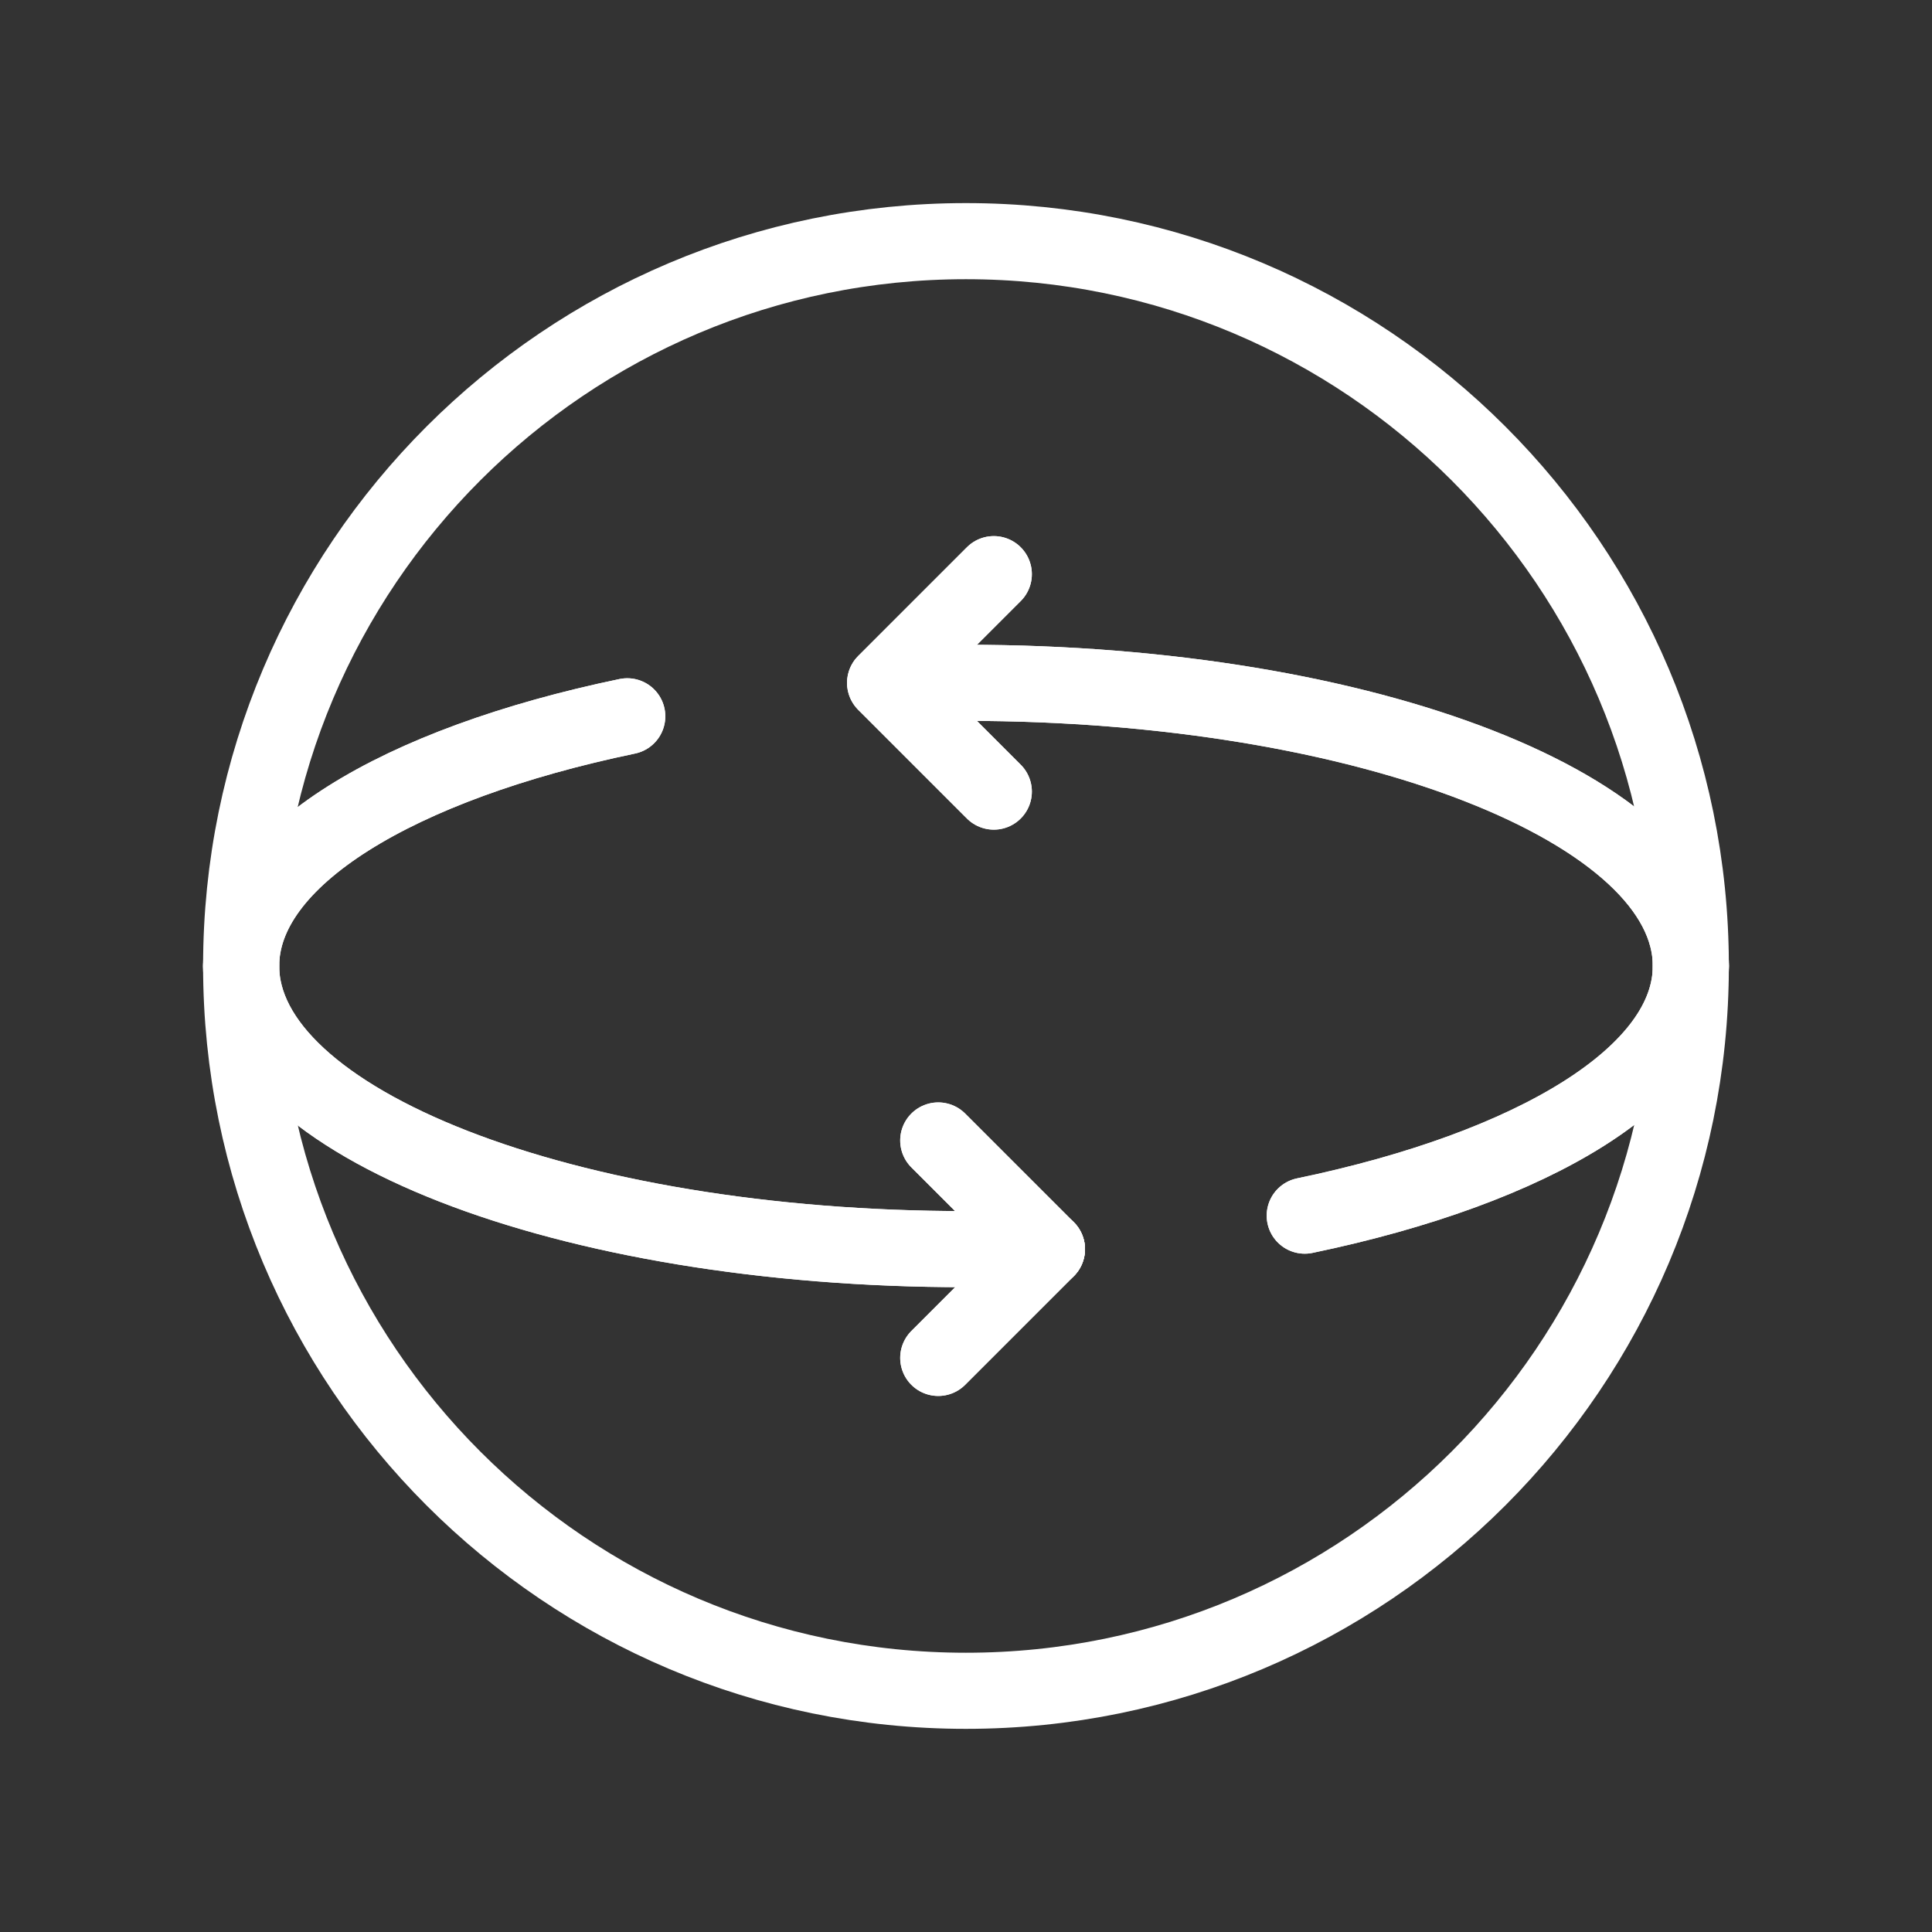
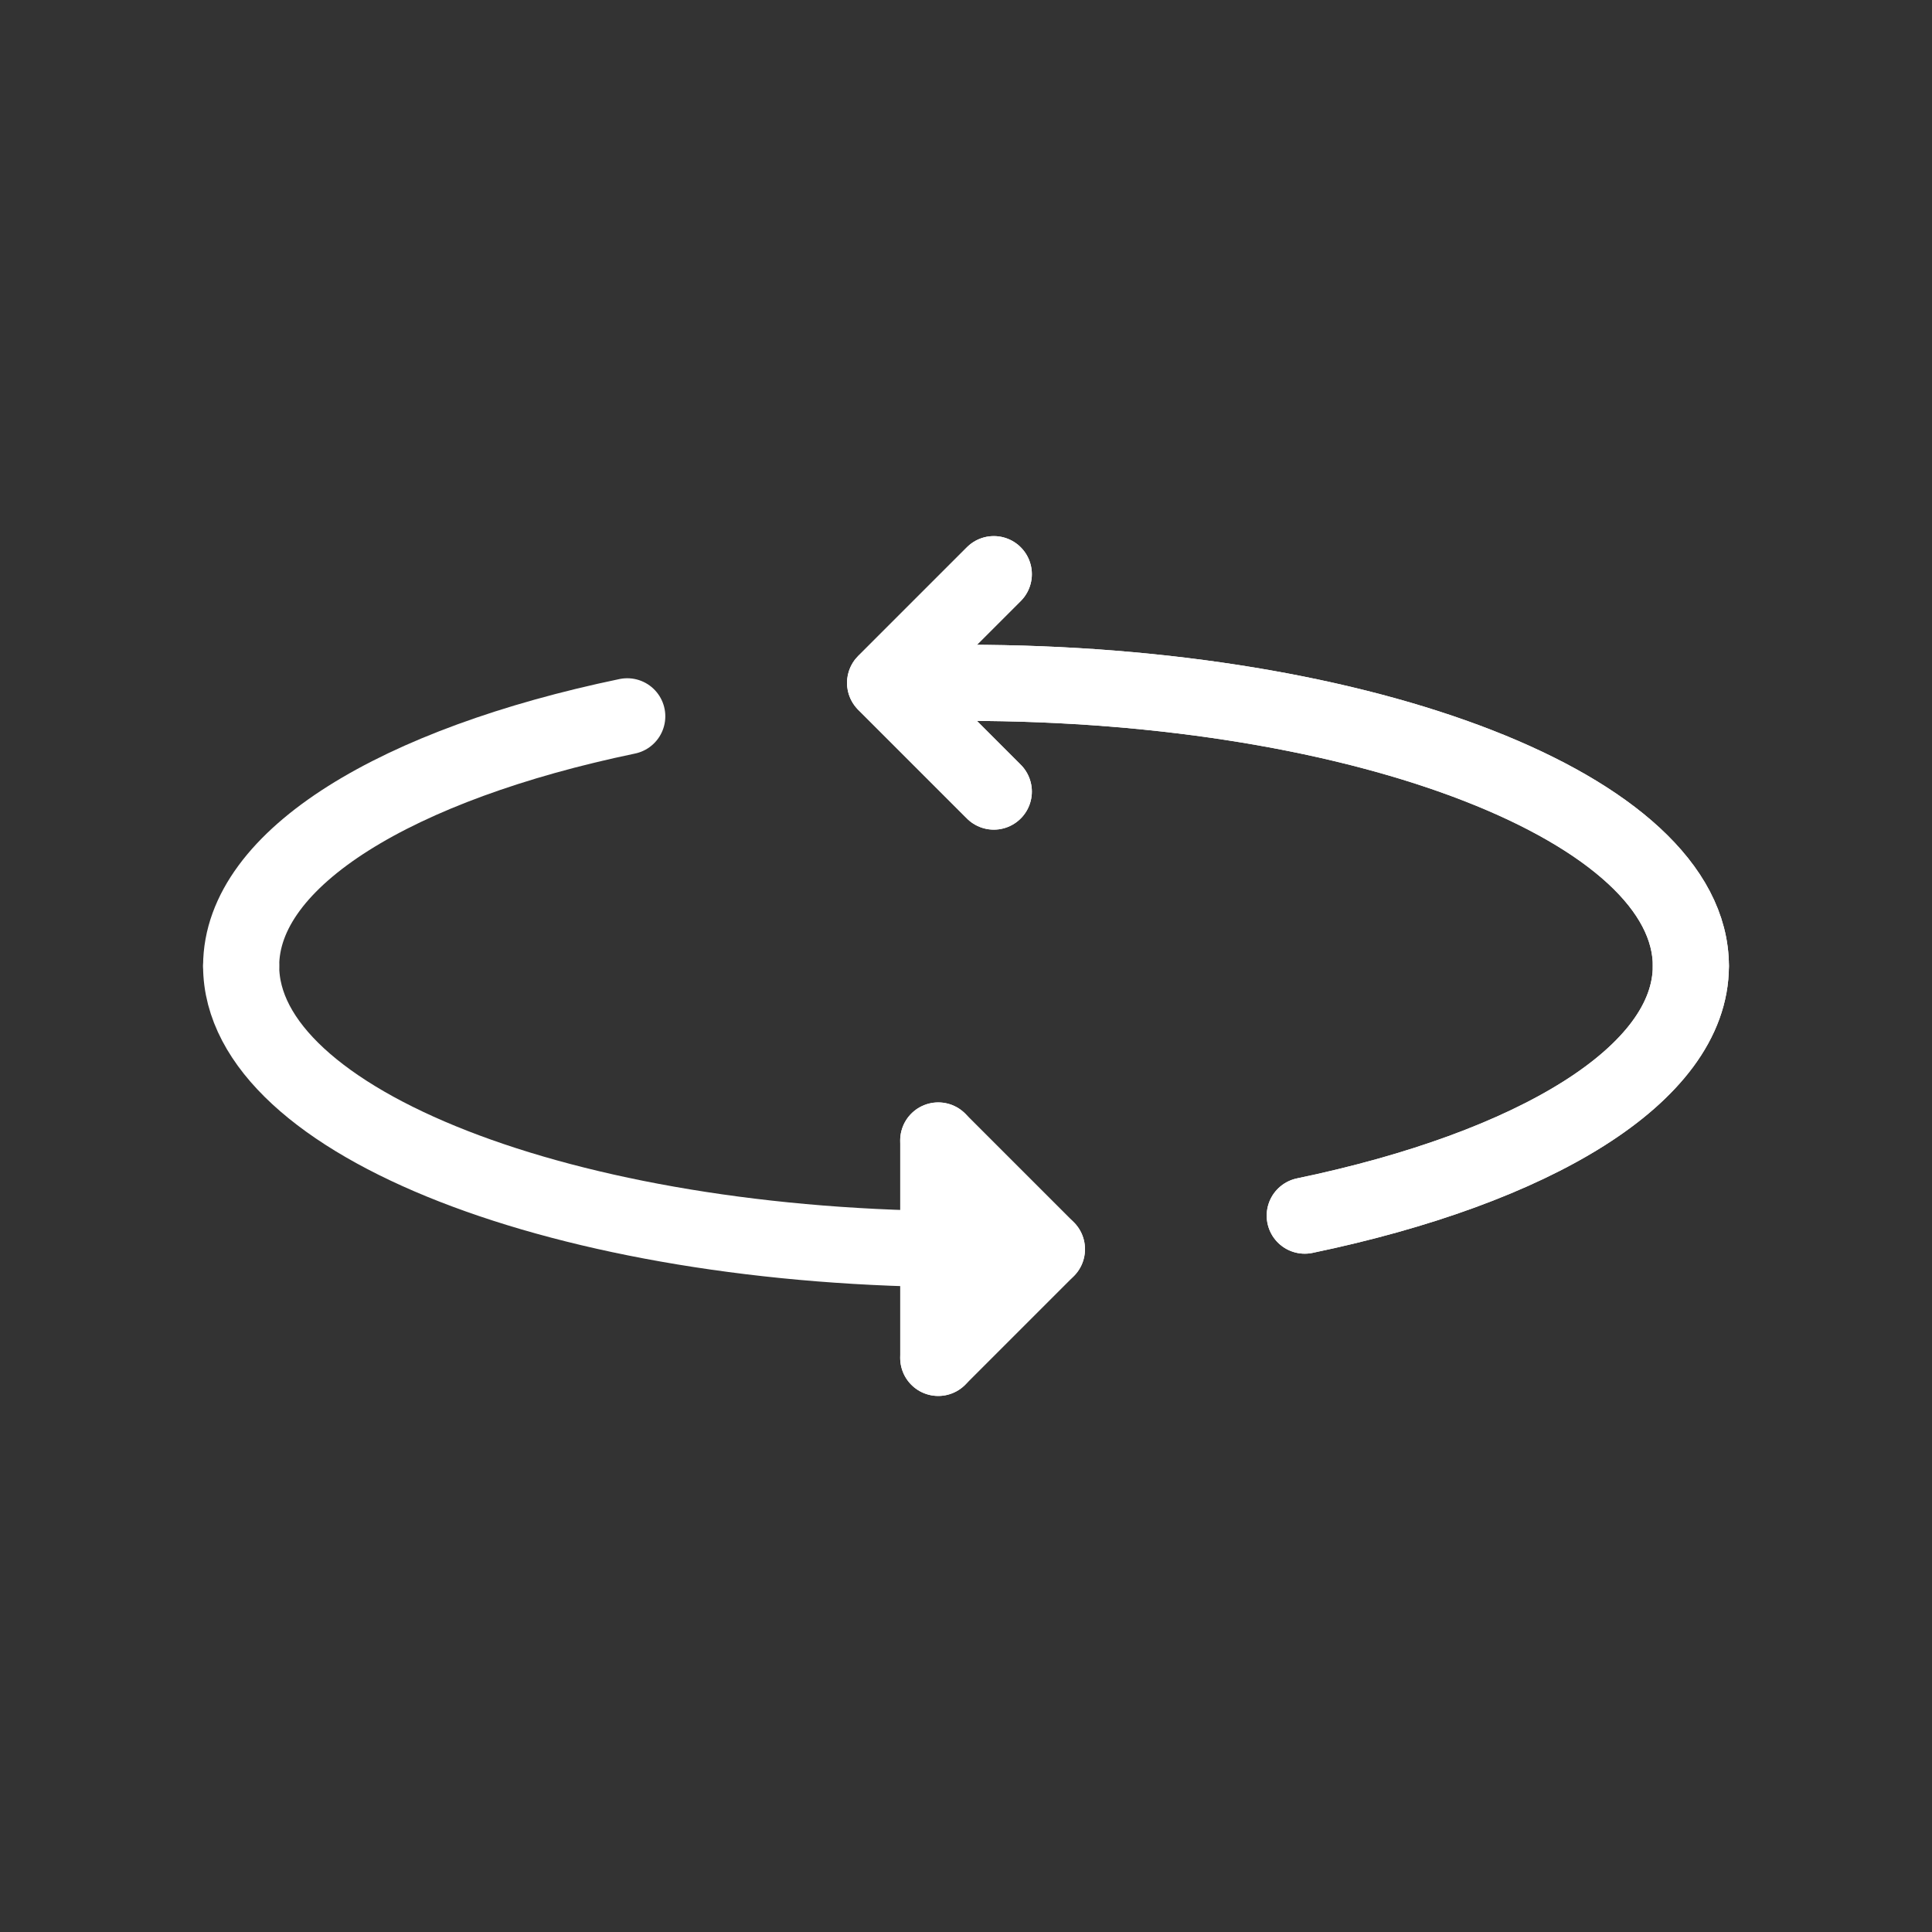
<svg xmlns="http://www.w3.org/2000/svg" width="33" height="33" viewBox="0 0 33 33" fill="none">
  <rect x="0" y="0" width="33" height="33" fill="#333333" stroke="none" />
  <path d="M16.975 13.521L15.118 11.664L16.975 9.807" stroke="white" stroke-width="1.3" stroke-linecap="round" stroke-linejoin="round" />
  <path d="M28.881 16.5C28.881 13.828 23.338 11.663 16.501 11.663H15.125" stroke="white" stroke-width="1.3" stroke-linecap="round" stroke-linejoin="round" />
  <path d="M10.714 12.235C6.8 13.05 4.119 14.647 4.119 16.5" stroke="white" stroke-width="1.3" stroke-linecap="round" stroke-linejoin="round" />
  <path d="M16.026 19.48L17.883 21.337L16.026 23.194" stroke="white" stroke-width="1.3" stroke-linecap="round" stroke-linejoin="round" />
  <path d="M4.119 16.5C4.119 19.171 9.661 21.337 16.499 21.337H17.882" stroke="white" stroke-width="1.3" stroke-linecap="round" stroke-linejoin="round" />
  <path d="M22.286 20.764C26.2 19.95 28.881 18.353 28.881 16.5" stroke="white" stroke-width="1.3" stroke-linecap="round" stroke-linejoin="round" />
  <path d="M16.975 13.521L15.118 11.664L16.975 9.807" stroke="white" stroke-width="1.3" stroke-linecap="round" stroke-linejoin="round" />
-   <path d="M16.026 19.48L17.883 21.337L16.026 23.194" stroke="white" stroke-width="1.3" stroke-linecap="round" stroke-linejoin="round" />
-   <path d="M17.882 21.336H16.499C9.661 21.336 4.119 19.171 4.119 16.5C4.119 14.647 6.8 13.05 10.714 12.235" stroke="white" stroke-width="1.3" stroke-linecap="round" stroke-linejoin="round" />
+   <path d="M16.026 19.48L16.026 23.194" stroke="white" stroke-width="1.3" stroke-linecap="round" stroke-linejoin="round" />
  <path d="M22.286 20.764C26.2 19.95 28.881 18.352 28.881 16.5C28.881 13.828 23.338 11.663 16.501 11.663H15.125" stroke="white" stroke-width="1.3" stroke-linecap="round" stroke-linejoin="round" />
-   <path fill-rule="evenodd" clip-rule="evenodd" d="M16.499 28.88C23.337 28.88 28.88 23.337 28.88 16.499C28.88 9.662 23.337 4.119 16.499 4.119C9.662 4.119 4.119 9.662 4.119 16.499C4.119 23.337 9.662 28.88 16.499 28.88Z" stroke="white" stroke-width="1.3" stroke-linecap="round" stroke-linejoin="round" />
</svg>